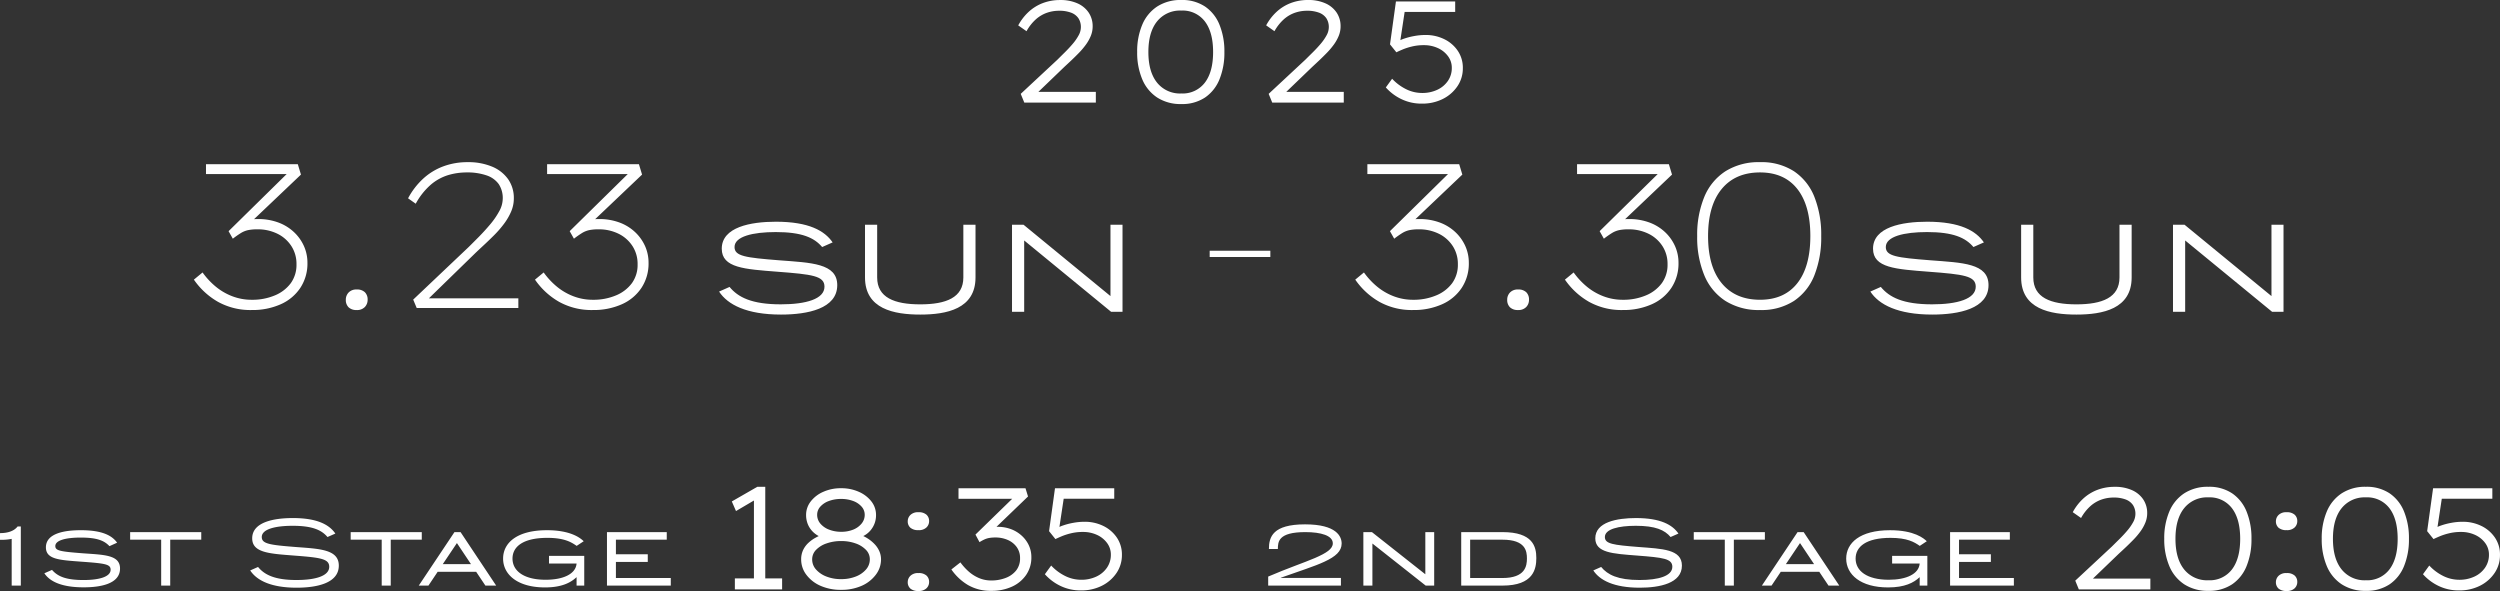
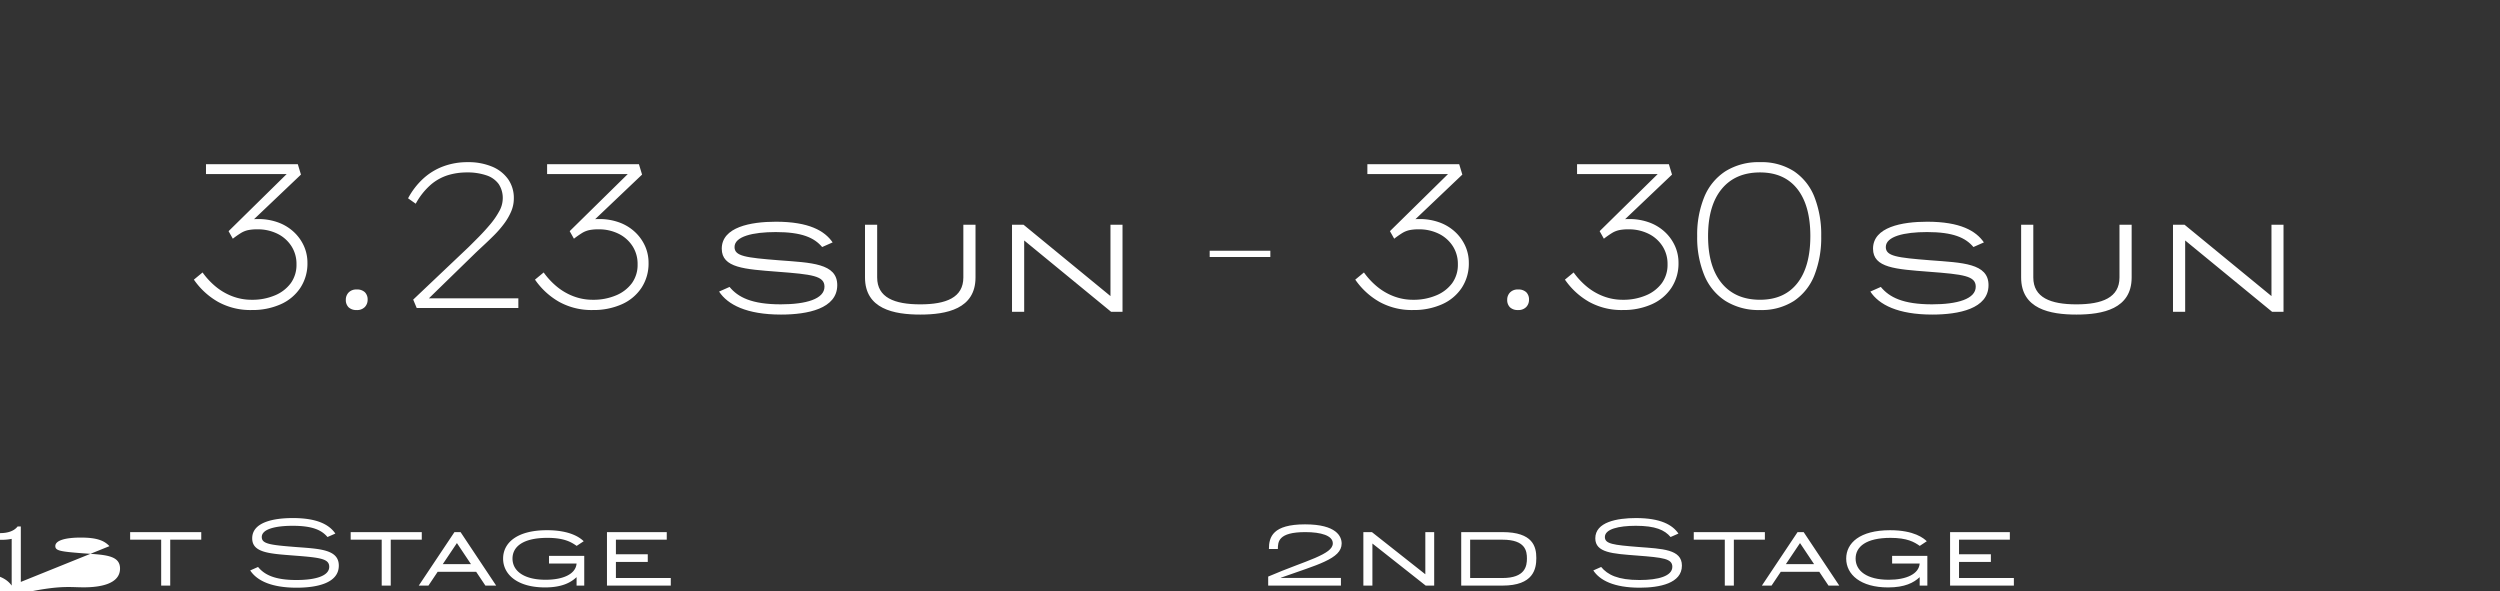
<svg xmlns="http://www.w3.org/2000/svg" width="657.364" height="155.398" viewBox="0 0 657.364 155.398">
  <rect x="0" y="0" width="657.364" height="155.398" fill="#333333" stroke="none" />
  <path data-name="パス 4460" d="M-25.424-18.24c-2.08-3.04-6.208-5.44-14.912-5.44-6.656 0-14.24 1.408-14.24 7.1 0 5.056 6.016 5.376 14.624 6.048 9.184.7 12.384 1.088 12.384 3.936 0 3.232-4.832 4.64-11.488 4.64-7.648 0-11.232-1.856-13.472-4.576l-2.752 1.22c2.24 3.424 7.2 6.048 16.288 6.048 6.976 0 14.784-1.536 14.784-7.744 0-5.76-6.88-5.888-15.264-6.528-8.9-.7-11.744-1.088-11.744-3.488 0-2.784 4.8-3.936 10.848-3.936 6.848 0 10.112 1.472 12.192 3.936zM-1.1.736c6.912 0 14.528-1.472 14.528-9.76V-22.88h-3.2v13.856c0 5.28-4.512 7.072-11.328 7.072s-11.332-1.792-11.332-7.072V-22.88h-3.2v13.856c0 8.288 7.584 9.76 14.532 9.76zM24.3 0h3.2v-18.752L50.352 0h3.008v-22.88h-3.168v18.752L27.344-22.88H24.3z" transform="translate(547.08 81.98)" style="fill:#fff" />
  <path data-name="パス 4458" d="M-24.144-18.24c-2.08-3.04-6.208-5.44-14.912-5.44-6.656 0-14.24 1.408-14.24 7.1 0 5.056 6.016 5.376 14.624 6.048 9.184.7 12.384 1.088 12.384 3.936 0 3.232-4.832 4.64-11.488 4.64-7.648 0-11.232-1.856-13.472-4.576L-54-5.312C-51.76-1.888-46.8.736-37.712.736c6.976 0 14.784-1.536 14.784-7.744 0-5.76-6.88-5.888-15.264-6.528-8.9-.7-11.744-1.088-11.744-3.488 0-2.784 4.8-3.936 10.848-3.936 6.848 0 10.112 1.472 12.192 3.936zM-1.1.736c6.912 0 14.528-1.472 14.528-9.76V-22.88h-3.2v13.856c0 5.28-4.512 7.072-11.328 7.072s-11.332-1.792-11.332-7.072V-22.88h-3.2v13.856c0 8.288 7.584 9.76 14.532 9.76zM23.024 0h3.2v-18.752L49.072 0h3.008v-22.88h-3.168v18.752L26.064-22.88h-3.04z" transform="translate(243.08 81.98)" style="fill:#fff" />
  <path data-name="パス 4498" d="M-44.873.54a17.63 17.63 0 0 1-8.883-2.151A19.378 19.378 0 0 1-60.1-7.452l2.284-1.887a19.5 19.5 0 0 0 3.4 3.671A15.478 15.478 0 0 0-50.045-3.1a14.109 14.109 0 0 0 5.138.945 15.263 15.263 0 0 0 6.124-1.162 9.859 9.859 0 0 0 4.172-3.214A8.217 8.217 0 0 0-33.12-11.5a8.6 8.6 0 0 0-1.345-4.778 9.144 9.144 0 0 0-3.665-3.24 11.667 11.667 0 0 0-5.295-1.161 11.841 11.841 0 0 0-2.408.208 6.065 6.065 0 0 0-1.9.766 23.97 23.97 0 0 0-2.129 1.492l-1.114-1.98 16.753-16.47.462 1.458h-23.155V-37.8h24.146l.825 2.728L-46.751-21l-.955-1.232a8.66 8.66 0 0 1 2.011-.862 9.01 9.01 0 0 1 2.422-.288 15.2 15.2 0 0 1 5.332.891 12.1 12.1 0 0 1 4.113 2.5 11.506 11.506 0 0 1 2.653 3.681 10.711 10.711 0 0 1 .935 4.462 11.587 11.587 0 0 1-1.871 6.564 12.017 12.017 0 0 1-5.183 4.32A18.161 18.161 0 0 1-44.873.54zm27.593 0a2.92 2.92 0 0 1-2.141-.72 2.662 2.662 0 0 1-.726-1.98 2.7 2.7 0 0 1 .736-1.909 2.769 2.769 0 0 1 2.131-.791 2.92 2.92 0 0 1 2.141.72 2.662 2.662 0 0 1 .726 1.98 2.7 2.7 0 0 1-.736 1.909A2.769 2.769 0 0 1-17.28.54zM-1.512 0l-.919-2.2L12.126-16q1.166-1.148 2.678-2.678t2.973-3.259a20.3 20.3 0 0 0 2.4-3.477 6.973 6.973 0 0 0 .938-3.277 6.628 6.628 0 0 0-1.052-3.871 6.43 6.43 0 0 0-3.185-2.294 15.4 15.4 0 0 0-5.268-.783 16.985 16.985 0 0 0-4.823.694 12.834 12.834 0 0 0-4.517 2.467 17.971 17.971 0 0 0-4.035 5.065l-2.015-1.423a19.4 19.4 0 0 1 3.942-5.138 16.167 16.167 0 0 1 5.283-3.249 18.1 18.1 0 0 1 6.435-1.117 16.2 16.2 0 0 1 6.42 1.169 9.666 9.666 0 0 1 4.23 3.311 8.584 8.584 0 0 1 1.5 5.06 8.7 8.7 0 0 1-.72 3.472 15.723 15.723 0 0 1-1.89 3.231 27.316 27.316 0 0 1-2.52 2.908q-1.351 1.351-2.611 2.522t-2.25 2.108L.467-1.339l-.128-1.2h24.879V0zm46.333.54a17.63 17.63 0 0 1-8.883-2.151 19.378 19.378 0 0 1-6.345-5.841l2.284-1.887a19.5 19.5 0 0 0 3.4 3.671A15.478 15.478 0 0 0 39.649-3.1a14.109 14.109 0 0 0 5.138.945 15.263 15.263 0 0 0 6.124-1.162 9.859 9.859 0 0 0 4.172-3.214 8.217 8.217 0 0 0 1.491-4.969 8.6 8.6 0 0 0-1.345-4.778 9.144 9.144 0 0 0-3.665-3.24 11.667 11.667 0 0 0-5.295-1.161 11.841 11.841 0 0 0-2.408.208 6.065 6.065 0 0 0-1.9.766 23.97 23.97 0 0 0-2.129 1.492L38.718-20.2l16.753-16.47.462 1.458H32.778V-37.8h24.146l.825 2.728L42.943-21l-.955-1.232A8.66 8.66 0 0 1 44-23.094a9.01 9.01 0 0 1 2.422-.288 15.2 15.2 0 0 1 5.332.891 12.1 12.1 0 0 1 4.113 2.5 11.506 11.506 0 0 1 2.653 3.681 10.711 10.711 0 0 1 .935 4.462 11.587 11.587 0 0 1-1.871 6.564A12.017 12.017 0 0 1 52.4-.963 18.161 18.161 0 0 1 44.821.54z" transform="translate(111.08 80.98)" style="fill:#fff" />
  <path data-name="パス 4497" d="M-46.493.54a17.63 17.63 0 0 1-8.883-2.151 19.378 19.378 0 0 1-6.345-5.841l2.284-1.887a19.5 19.5 0 0 0 3.4 3.671A15.478 15.478 0 0 0-51.665-3.1a14.109 14.109 0 0 0 5.138.945A15.263 15.263 0 0 0-40.4-3.322a9.859 9.859 0 0 0 4.172-3.214A8.217 8.217 0 0 0-34.74-11.5a8.6 8.6 0 0 0-1.345-4.778 9.144 9.144 0 0 0-3.665-3.24 11.667 11.667 0 0 0-5.295-1.161 11.841 11.841 0 0 0-2.408.208 6.065 6.065 0 0 0-1.9.766 23.97 23.97 0 0 0-2.129 1.492L-52.6-20.2l16.753-16.47.462 1.458h-23.151V-37.8h24.146l.825 2.728L-48.37-21l-.955-1.232a8.66 8.66 0 0 1 2.011-.862 9.01 9.01 0 0 1 2.422-.288 15.2 15.2 0 0 1 5.332.891 12.1 12.1 0 0 1 4.113 2.5 11.506 11.506 0 0 1 2.653 3.681 10.711 10.711 0 0 1 .935 4.462 11.587 11.587 0 0 1-1.871 6.564 12.017 12.017 0 0 1-5.183 4.32A18.161 18.161 0 0 1-46.493.54zm27.593 0a2.92 2.92 0 0 1-2.141-.72 2.662 2.662 0 0 1-.726-1.98 2.7 2.7 0 0 1 .736-1.909A2.769 2.769 0 0 1-18.9-4.86a2.92 2.92 0 0 1 2.141.72 2.662 2.662 0 0 1 .726 1.98 2.7 2.7 0 0 1-.736 1.909A2.769 2.769 0 0 1-18.9.54zm27.541 0A17.63 17.63 0 0 1-.243-1.611a19.378 19.378 0 0 1-6.345-5.841L-4.3-9.339A19.5 19.5 0 0 0-.9-5.668 15.478 15.478 0 0 0 3.469-3.1a14.109 14.109 0 0 0 5.138.945 15.263 15.263 0 0 0 6.124-1.162 9.859 9.859 0 0 0 4.169-3.22 8.217 8.217 0 0 0 1.494-4.963 8.6 8.6 0 0 0-1.345-4.778 9.144 9.144 0 0 0-3.665-3.24 11.667 11.667 0 0 0-5.295-1.161 11.841 11.841 0 0 0-2.408.208 6.065 6.065 0 0 0-1.9.766 23.97 23.97 0 0 0-2.129 1.492L2.538-20.2l16.753-16.47.462 1.458H-3.4V-37.8h24.144l.825 2.728L6.764-21l-.955-1.232a8.66 8.66 0 0 1 2.011-.862 9.01 9.01 0 0 1 2.422-.288 15.2 15.2 0 0 1 5.332.891 12.1 12.1 0 0 1 4.113 2.5 11.506 11.506 0 0 1 2.653 3.681 10.711 10.711 0 0 1 .935 4.462A11.587 11.587 0 0 1 21.4-5.283a12.017 12.017 0 0 1-5.18 4.32A18.161 18.161 0 0 1 8.641.54zm36.071 0a16.4 16.4 0 0 1-9.1-2.394 14.677 14.677 0 0 1-5.562-6.759A26.07 26.07 0 0 1 28.188-18.9a26.07 26.07 0 0 1 1.863-10.287 14.677 14.677 0 0 1 5.562-6.759 16.4 16.4 0 0 1 9.1-2.394 15.722 15.722 0 0 1 8.928 2.394 14.5 14.5 0 0 1 5.373 6.759A27 27 0 0 1 60.8-18.9a27 27 0 0 1-1.787 10.287 14.5 14.5 0 0 1-5.373 6.759A15.722 15.722 0 0 1 44.712.54zm0-2.7q6.372 0 9.8-4.347t3.43-12.393q0-8.046-3.429-12.393t-9.8-4.347q-6.48 0-10.071 4.347T31.05-18.9q0 8.046 3.591 12.393T44.712-2.16z" transform="translate(418.08 80.98)" style="fill:#fff" />
  <path data-name="パス 4459" d="M-8-16.4H7.95v-1.65H-8z" transform="translate(326.08 83.98)" style="fill:#fff" />
-   <path data-name="パス 4496" d="m-56.746 0-.94-2.3 9.628-8.968q.92-.913 1.984-1.965t2.027-2.177a12.985 12.985 0 0 0 1.57-2.247 4.473 4.473 0 0 0 .607-2.119 4.216 4.216 0 0 0-.649-2.409 4.018 4.018 0 0 0-1.939-1.468 8.772 8.772 0 0 0-3.183-.5 9.7 9.7 0 0 0-3.086.509 8.747 8.747 0 0 0-2.9 1.678 11.9 11.9 0 0 0-2.532 3.192l-2.183-1.527a13.506 13.506 0 0 1 2.728-3.549 11.582 11.582 0 0 1 3.721-2.311 12.631 12.631 0 0 1 4.59-.81 10.819 10.819 0 0 1 4.537.875 6.907 6.907 0 0 1 2.952 2.434 6.378 6.378 0 0 1 1.042 3.63 6.557 6.557 0 0 1-.482 2.474 10.827 10.827 0 0 1-1.3 2.323 19.611 19.611 0 0 1-1.8 2.132q-.978 1.006-1.969 1.945t-1.882 1.757l-8.076 7.766-.34-1.189h16.687V0zm41.291.38A11.284 11.284 0 0 1-21.8-1.335a10.618 10.618 0 0 1-3.932-4.8 17.974 17.974 0 0 1-1.334-7.165 17.974 17.974 0 0 1 1.329-7.166 10.618 10.618 0 0 1 3.932-4.8 11.284 11.284 0 0 1 6.348-1.715 10.829 10.829 0 0 1 6.231 1.715 10.528 10.528 0 0 1 3.809 4.8A18.522 18.522 0 0 1-4.132-13.3a18.522 18.522 0 0 1-1.285 7.166 10.528 10.528 0 0 1-3.809 4.8A10.829 10.829 0 0 1-15.456.38zm0-2.781a7.327 7.327 0 0 0 6.18-2.839Q-7.1-8.079-7.1-13.3t-2.175-8.06a7.327 7.327 0 0 0-6.181-2.84 7.728 7.728 0 0 0-6.372 2.839q-2.289 2.839-2.289 8.06t2.289 8.06A7.728 7.728 0 0 0-15.456-2.4zM8.448 0l-.94-2.3 9.628-8.968q.92-.913 1.984-1.965t2.027-2.177a12.985 12.985 0 0 0 1.57-2.247 4.473 4.473 0 0 0 .607-2.119 4.216 4.216 0 0 0-.649-2.409 4.018 4.018 0 0 0-1.939-1.468 8.772 8.772 0 0 0-3.183-.5 9.7 9.7 0 0 0-3.086.509 8.747 8.747 0 0 0-2.9 1.678 11.9 11.9 0 0 0-2.532 3.192L6.852-20.31a13.506 13.506 0 0 1 2.728-3.549 11.582 11.582 0 0 1 3.72-2.311 12.631 12.631 0 0 1 4.59-.81 10.819 10.819 0 0 1 4.537.875 6.907 6.907 0 0 1 2.952 2.434 6.378 6.378 0 0 1 1.042 3.63 6.556 6.556 0 0 1-.482 2.474 10.827 10.827 0 0 1-1.3 2.323 19.611 19.611 0 0 1-1.8 2.132q-.978 1.006-1.969 1.945t-1.882 1.758l-8.076 7.766-.34-1.189h16.686V0zm39.368.266a12.126 12.126 0 0 1-5.444-1.2 12.908 12.908 0 0 1-4.056-3.056l1.655-2.283a12.76 12.76 0 0 0 3.716 2.764 9.444 9.444 0 0 0 4.149.976 9.215 9.215 0 0 0 4.021-.842 6.907 6.907 0 0 0 2.785-2.335 5.937 5.937 0 0 0 1.024-3.44 5.041 5.041 0 0 0-.988-3.038 6.741 6.741 0 0 0-2.648-2.137 8.682 8.682 0 0 0-3.734-.779 13.032 13.032 0 0 0-3.11.351 16.4 16.4 0 0 0-2.474.794q-1.044.443-1.621.732l-1.674-2.086L40.976-26.6h15.58v2.759H42.519l.844-.663-1.391 9.2-.695-.591a6.4 6.4 0 0 1 1.821-.914 17.6 17.6 0 0 1 2.712-.7 16.342 16.342 0 0 1 2.934-.273 11.048 11.048 0 0 1 4.9 1.083 9.057 9.057 0 0 1 3.573 3.049 7.908 7.908 0 0 1 1.35 4.588 8.323 8.323 0 0 1-1.418 4.751 10.007 10.007 0 0 1-3.827 3.342A11.914 11.914 0 0 1 47.816.266z" transform="translate(326.08 26.98)" style="fill:#fff" />
  <g data-name="グループ 26053">
-     <path data-name="パス 4461" d="M-85.008 0h2.4v-15.552h-.84c-.936 1.224-2.592 1.752-4.632 1.752v1.752a13.3 13.3 0 0 0 3.072-.24zm27.72-11.28c-1.392-1.968-4.08-3.288-9.552-3.288-4.2 0-9.168.792-9.168 4.512 0 3.192 3.624 3.336 9.336 3.768 6.216.456 7.68.648 7.68 2.112 0 1.848-2.952 2.712-7.128 2.712-4.512 0-6.744-.888-8.28-2.664l-2.016.888C-74.9-.96-71.664.456-66.072.456c4.392 0 9.552-.888 9.552-4.944 0-3.624-4.248-3.6-9.792-4.008-5.928-.456-7.224-.672-7.224-1.9 0-1.56 2.9-2.232 6.672-2.232 4.1 0 6.144.72 7.56 2.256zM-43.32 0v-12.072h8.16v-1.992h-18.7v1.992h8.16V0zM.1-13.68c-1.56-2.28-4.656-4.08-11.184-4.08-4.992 0-10.68 1.056-10.68 5.328C-21.768-8.64-17.256-8.4-10.8-7.9c6.888.528 9.288.816 9.288 2.952 0 2.424-3.624 3.48-8.616 3.48-5.736 0-8.424-1.392-10.1-3.432l-2.064.912C-20.616-1.416-16.9.552-10.08.552-4.848.552 1.008-.6 1.008-5.256c0-4.32-5.16-4.416-11.448-4.9-6.672-.528-8.808-.816-8.808-2.616 0-2.088 3.6-2.952 8.136-2.952 5.136 0 7.584 1.1 9.144 2.952zM14.664 0v-12.072h8.16v-1.992H4.128v1.992h8.16V0zM27-3.624h10.128L39.552 0h2.832l-9.36-14.064h-1.608L22.032 0h2.544zm5.064-7.56 3.7 5.544h-7.42zm33.48 3.36H56.28v2.016h7.248c-.216 2.76-3.5 4.272-8.136 4.272-5.736 0-8.712-2.328-8.712-5.568 0-3.144 2.784-5.448 9.168-5.448 4.368 0 6.24 1.08 7.7 2.112l1.852-1.224c-.768-.744-3.264-2.9-9.648-2.9-7.992 0-11.544 3.384-11.544 7.464C44.208-2.9 48 .48 55.224.48c4.392 0 6.744-1.248 8.256-2.664h.048V0h2.016zM88.3 0v-1.992H73.872v-4.224h8.376v-2.016h-8.376v-3.84H87.24v-1.992H71.52V0z" transform="translate(88.08 153.98)" style="fill:#fff" />
-     <path data-name="パス 4495" d="M-44.838-1.292v-23.179l1.305.331-6.021 3.54-1.1-2.524 6.715-3.859h2.082v25.691zM-49.851 0v-2.891h12.424V0zm27.936.114a13.022 13.022 0 0 1-5.434-1.07 9.261 9.261 0 0 1-3.712-2.9 6.624 6.624 0 0 1-1.356-4.029 5.681 5.681 0 0 1 .49-2.41 6.165 6.165 0 0 1 1.345-1.88 9.37 9.37 0 0 1 2-1.444A16.767 16.767 0 0 1-26.19-14.7l-.281 1.194a6.385 6.385 0 0 1-1.8-.792 6.244 6.244 0 0 1-1.493-1.325 5.959 5.959 0 0 1-1-1.779 6.424 6.424 0 0 1-.357-2.181 5.722 5.722 0 0 1 1.2-3.52 8.335 8.335 0 0 1 3.3-2.547 11.246 11.246 0 0 1 4.7-.954 11.194 11.194 0 0 1 4.678.948 8.437 8.437 0 0 1 3.3 2.534 5.728 5.728 0 0 1 1.211 3.566 6.127 6.127 0 0 1-.4 2.261 6.245 6.245 0 0 1-1.055 1.782 5.785 5.785 0 0 1-1.476 1.251 8.21 8.21 0 0 1-1.636.744l-.167-1.041a10.289 10.289 0 0 1 2.417 1.091 9.8 9.8 0 0 1 1.918 1.547 6.474 6.474 0 0 1 1.269 1.881 5.314 5.314 0 0 1 .444 2.151 6.6 6.6 0 0 1-1.365 4.023 9.318 9.318 0 0 1-3.704 2.91 12.977 12.977 0 0 1-5.427 1.07zm0-2.817a10.281 10.281 0 0 0 3.864-.685 6.733 6.733 0 0 0 2.694-1.86 4 4 0 0 0 .994-2.652 3.514 3.514 0 0 0-1.012-2.493 6.954 6.954 0 0 0-2.713-1.693 11.058 11.058 0 0 0-3.826-.624 11.327 11.327 0 0 0-3.845.624 6.889 6.889 0 0 0-2.752 1.7 3.537 3.537 0 0 0-1.012 2.5 3.931 3.931 0 0 0 1.012 2.65 6.928 6.928 0 0 0 2.733 1.85 10.378 10.378 0 0 0 3.864.686zm0-12.445a8.232 8.232 0 0 0 3.212-.582 5.4 5.4 0 0 0 2.19-1.6 3.574 3.574 0 0 0 .807-2.281 3.2 3.2 0 0 0-.814-2.146 5.434 5.434 0 0 0-2.217-1.487 8.781 8.781 0 0 0-3.178-.541 9.032 9.032 0 0 0-3.208.541 5.521 5.521 0 0 0-2.262 1.487 3.155 3.155 0 0 0-.827 2.132 3.528 3.528 0 0 0 .86 2.344 5.552 5.552 0 0 0 2.3 1.574 8.643 8.643 0 0 0 3.138.559zM-1.584.418a3.085 3.085 0 0 1-2.109-.627 2.2 2.2 0 0 1-.7-1.729 2.283 2.283 0 0 1 .7-1.634 2.818 2.818 0 0 1 2.109-.722 3.024 3.024 0 0 1 2.109.646 2.211 2.211 0 0 1 .7 1.71 2.262 2.262 0 0 1-.7 1.653 2.864 2.864 0 0 1-2.109.703zm0-16a3.085 3.085 0 0 1-2.109-.627 2.2 2.2 0 0 1-.7-1.729 2.283 2.283 0 0 1 .7-1.634 2.818 2.818 0 0 1 2.109-.722 3.024 3.024 0 0 1 2.109.646 2.211 2.211 0 0 1 .7 1.71 2.262 2.262 0 0 1-.7 1.653 2.864 2.864 0 0 1-2.109.705zM17.595.38a11.813 11.813 0 0 1-6.16-1.535A14.029 14.029 0 0 1 7.08-5.244l2.372-1.861a15.13 15.13 0 0 0 2.089 2.327 9.995 9.995 0 0 0 2.721 1.758 8.141 8.141 0 0 0 3.32.674 10.327 10.327 0 0 0 3.77-.671 6.408 6.408 0 0 0 2.757-1.959A5.009 5.009 0 0 0 25.138-8.2a4.849 4.849 0 0 0-.9-2.959 5.676 5.676 0 0 0-2.37-1.858 7.968 7.968 0 0 0-3.193-.634 9.677 9.677 0 0 0-1.564.112 5.27 5.27 0 0 0-1.3.389 10.872 10.872 0 0 0-1.334.727l-1.067-1.991L24.2-24.921l.113 1.1H8.955V-26.6h17.612l.667 2.167L16.911-14.5l-.811-1.37a5.439 5.439 0 0 1 1.41-.433 9.774 9.774 0 0 1 1.744-.151 9.8 9.8 0 0 1 3.5.609 8.665 8.665 0 0 1 2.808 1.709 7.981 7.981 0 0 1 1.88 2.536 7.3 7.3 0 0 1 .671 3.119A8.053 8.053 0 0 1 26.734-3.8a8.969 8.969 0 0 1-3.757 3.092A12.8 12.8 0 0 1 17.595.38zM41.166.266a12.126 12.126 0 0 1-5.444-1.2 12.908 12.908 0 0 1-4.056-3.056l1.655-2.283a12.76 12.76 0 0 0 3.716 2.764 9.444 9.444 0 0 0 4.149.976 9.215 9.215 0 0 0 4.021-.842 6.907 6.907 0 0 0 2.785-2.335 5.937 5.937 0 0 0 1.024-3.44 5.041 5.041 0 0 0-.988-3.038 6.741 6.741 0 0 0-2.648-2.137 8.682 8.682 0 0 0-3.734-.779 13.032 13.032 0 0 0-3.11.351 16.4 16.4 0 0 0-2.474.794q-1.044.443-1.621.732l-1.674-2.086L34.326-26.6h15.58v2.759H35.868l.844-.663-1.391 9.2-.695-.591a6.4 6.4 0 0 1 1.821-.914 17.6 17.6 0 0 1 2.712-.7 16.342 16.342 0 0 1 2.934-.273A11.048 11.048 0 0 1 47-16.7a9.057 9.057 0 0 1 3.573 3.049 7.908 7.908 0 0 1 1.35 4.588 8.323 8.323 0 0 1-1.423 4.75 10.007 10.007 0 0 1-3.828 3.344A11.914 11.914 0 0 1 41.166.266z" transform="translate(243.08 154.98)" style="fill:#fff" />
+     <path data-name="パス 4461" d="M-85.008 0h2.4v-15.552h-.84c-.936 1.224-2.592 1.752-4.632 1.752v1.752a13.3 13.3 0 0 0 3.072-.24zc-1.392-1.968-4.08-3.288-9.552-3.288-4.2 0-9.168.792-9.168 4.512 0 3.192 3.624 3.336 9.336 3.768 6.216.456 7.68.648 7.68 2.112 0 1.848-2.952 2.712-7.128 2.712-4.512 0-6.744-.888-8.28-2.664l-2.016.888C-74.9-.96-71.664.456-66.072.456c4.392 0 9.552-.888 9.552-4.944 0-3.624-4.248-3.6-9.792-4.008-5.928-.456-7.224-.672-7.224-1.9 0-1.56 2.9-2.232 6.672-2.232 4.1 0 6.144.72 7.56 2.256zM-43.32 0v-12.072h8.16v-1.992h-18.7v1.992h8.16V0zM.1-13.68c-1.56-2.28-4.656-4.08-11.184-4.08-4.992 0-10.68 1.056-10.68 5.328C-21.768-8.64-17.256-8.4-10.8-7.9c6.888.528 9.288.816 9.288 2.952 0 2.424-3.624 3.48-8.616 3.48-5.736 0-8.424-1.392-10.1-3.432l-2.064.912C-20.616-1.416-16.9.552-10.08.552-4.848.552 1.008-.6 1.008-5.256c0-4.32-5.16-4.416-11.448-4.9-6.672-.528-8.808-.816-8.808-2.616 0-2.088 3.6-2.952 8.136-2.952 5.136 0 7.584 1.1 9.144 2.952zM14.664 0v-12.072h8.16v-1.992H4.128v1.992h8.16V0zM27-3.624h10.128L39.552 0h2.832l-9.36-14.064h-1.608L22.032 0h2.544zm5.064-7.56 3.7 5.544h-7.42zm33.48 3.36H56.28v2.016h7.248c-.216 2.76-3.5 4.272-8.136 4.272-5.736 0-8.712-2.328-8.712-5.568 0-3.144 2.784-5.448 9.168-5.448 4.368 0 6.24 1.08 7.7 2.112l1.852-1.224c-.768-.744-3.264-2.9-9.648-2.9-7.992 0-11.544 3.384-11.544 7.464C44.208-2.9 48 .48 55.224.48c4.392 0 6.744-1.248 8.256-2.664h.048V0h2.016zM88.3 0v-1.992H73.872v-4.224h8.376v-2.016h-8.376v-3.84H87.24v-1.992H71.52V0z" transform="translate(88.08 153.98)" style="fill:#fff" />
  </g>
  <g data-name="グループ 26052">
    <path data-name="パス 4462" d="M-78.492-2.016h-15.816v-.048c4.872-1.752 8.808-2.952 11.544-4.248 2.88-1.344 4.464-2.736 4.464-4.752 0-1.824-1.3-5.04-9.624-5.04-8.5 0-9.5 3.312-9.5 6.48h2.352c.024-1.872.048-4.44 7.224-4.44 4.128 0 7.224.912 7.224 2.952 0 1.464-1.68 2.544-4.656 3.84-2.952 1.272-7.2 2.688-12.336 4.9V0h19.128zM-72.588 0h2.376v-11.064L-56.2 0h2.232v-14.064h-2.328v11.088l-14.04-11.088h-2.256zm25.728 0h10.848c8.184 0 8.9-4.416 8.9-7.248 0-2.976-.864-6.816-8.9-6.816H-46.86zm10.848-12.072c6.072 0 6.432 3 6.432 4.944s-.408 5.136-6.432 5.136h-8.5v-10.08zM10.26-13.68C8.7-15.96 5.6-17.76-.924-17.76c-4.992 0-10.68 1.056-10.68 5.328C-11.6-8.64-7.092-8.4-.636-7.9c6.888.528 9.288.816 9.288 2.952 0 2.424-3.624 3.48-8.616 3.48-5.736 0-8.424-1.392-10.1-3.432l-2.064.912C-10.452-1.416-6.732.552.084.552 5.316.552 11.172-.6 11.172-5.256c0-4.32-5.16-4.416-11.448-4.9-6.672-.528-8.808-.816-8.808-2.616 0-2.088 3.6-2.952 8.136-2.952 5.136 0 7.584 1.1 9.144 2.952zM24.828 0v-12.072h8.16v-1.992h-18.7v1.992h8.16V0zm12.336-3.624h10.128L49.716 0h2.832l-9.36-14.064H41.58L32.2 0h2.54zm5.064-7.56 3.7 5.544h-7.42zm33.48 3.36h-9.264v2.016h7.248c-.216 2.76-3.5 4.272-8.136 4.272-5.736 0-8.712-2.328-8.712-5.568 0-3.144 2.784-5.448 9.168-5.448 4.368 0 6.24 1.08 7.7 2.112l1.848-1.224c-.768-.744-3.264-2.9-9.648-2.9-7.992 0-11.544 3.384-11.544 7.464.004 4.2 3.796 7.58 11.02 7.58 4.392 0 6.744-1.248 8.256-2.664h.048V0h2.016zM98.46 0v-1.992H84.036v-4.224h8.376v-2.016h-8.376v-3.84H97.4v-1.992H81.684V0z" transform="translate(431.08 153.98)" style="fill:#fff" />
-     <path data-name="パス 4494" d="m-54.46 0-.94-2.3 9.628-8.968q.92-.913 1.984-1.965t2.027-2.177a12.985 12.985 0 0 0 1.57-2.247 4.473 4.473 0 0 0 .607-2.119 4.216 4.216 0 0 0-.649-2.409 4.018 4.018 0 0 0-1.939-1.468 8.772 8.772 0 0 0-3.183-.5 9.7 9.7 0 0 0-3.086.509 8.747 8.747 0 0 0-2.9 1.678 11.9 11.9 0 0 0-2.532 3.192l-2.183-1.527a13.506 13.506 0 0 1 2.728-3.549 11.582 11.582 0 0 1 3.721-2.311 12.631 12.631 0 0 1 4.59-.81 10.819 10.819 0 0 1 4.537.875 6.907 6.907 0 0 1 2.952 2.434 6.378 6.378 0 0 1 1.042 3.63 6.557 6.557 0 0 1-.482 2.474 10.827 10.827 0 0 1-1.3 2.323 19.611 19.611 0 0 1-1.8 2.132q-.978 1.006-1.969 1.945t-1.883 1.749L-52-1.643l-.34-1.189h16.69V0zm34.071.38a11.284 11.284 0 0 1-6.348-1.715 10.618 10.618 0 0 1-3.932-4.8A17.974 17.974 0 0 1-32-13.3a17.974 17.974 0 0 1 1.329-7.166 10.618 10.618 0 0 1 3.932-4.8 11.284 11.284 0 0 1 6.348-1.715 10.829 10.829 0 0 1 6.231 1.715 10.528 10.528 0 0 1 3.809 4.8A18.522 18.522 0 0 1-9.065-13.3a18.522 18.522 0 0 1-1.285 7.166 10.528 10.528 0 0 1-3.809 4.8A10.829 10.829 0 0 1-20.389.38zm0-2.781a7.327 7.327 0 0 0 6.181-2.839q2.175-2.839 2.175-8.06t-2.175-8.06a7.327 7.327 0 0 0-6.181-2.84 7.728 7.728 0 0 0-6.372 2.839q-2.289 2.839-2.289 8.06t2.289 8.06A7.728 7.728 0 0 0-20.389-2.4zM.171.418a3.085 3.085 0 0 1-2.109-.627 2.2 2.2 0 0 1-.7-1.729 2.283 2.283 0 0 1 .7-1.634 2.818 2.818 0 0 1 2.109-.722 3.024 3.024 0 0 1 2.109.646 2.211 2.211 0 0 1 .7 1.71 2.262 2.262 0 0 1-.7 1.653A2.864 2.864 0 0 1 .171.418zm0-16a3.085 3.085 0 0 1-2.109-.627 2.2 2.2 0 0 1-.7-1.729 2.283 2.283 0 0 1 .7-1.634 2.818 2.818 0 0 1 2.109-.722 3.024 3.024 0 0 1 2.109.646 2.211 2.211 0 0 1 .7 1.71 2.262 2.262 0 0 1-.7 1.653 2.864 2.864 0 0 1-2.109.705zM21.018.38a11.284 11.284 0 0 1-6.348-1.715 10.618 10.618 0 0 1-3.932-4.8A17.974 17.974 0 0 1 9.407-13.3a17.974 17.974 0 0 1 1.329-7.166 10.618 10.618 0 0 1 3.932-4.8 11.284 11.284 0 0 1 6.348-1.715 10.829 10.829 0 0 1 6.231 1.715 10.528 10.528 0 0 1 3.809 4.8 18.522 18.522 0 0 1 1.286 7.166 18.522 18.522 0 0 1-1.285 7.166 10.528 10.528 0 0 1-3.809 4.8A10.829 10.829 0 0 1 21.018.38zm0-2.781A7.327 7.327 0 0 0 27.2-5.24q2.175-2.839 2.175-8.06T27.2-21.36a7.327 7.327 0 0 0-6.182-2.84 7.728 7.728 0 0 0-6.372 2.839q-2.289 2.839-2.289 8.06t2.289 8.06A7.728 7.728 0 0 0 21.018-2.4zM45.53.266a12.126 12.126 0 0 1-5.444-1.2A12.908 12.908 0 0 1 36.03-3.99l1.655-2.283A12.76 12.76 0 0 0 41.4-3.508a9.444 9.444 0 0 0 4.149.976 9.215 9.215 0 0 0 4.021-.842 6.907 6.907 0 0 0 2.786-2.336 5.937 5.937 0 0 0 1.024-3.44 5.041 5.041 0 0 0-.988-3.038 6.741 6.741 0 0 0-2.648-2.137 8.682 8.682 0 0 0-3.734-.779 13.032 13.032 0 0 0-3.11.351 16.4 16.4 0 0 0-2.474.794q-1.044.443-1.621.732l-1.674-2.086L38.69-26.6h15.58v2.759H40.232l.844-.663-1.391 9.2-.695-.591a6.4 6.4 0 0 1 1.821-.914 17.6 17.6 0 0 1 2.712-.7 16.342 16.342 0 0 1 2.934-.273 11.048 11.048 0 0 1 4.9 1.083 9.057 9.057 0 0 1 3.573 3.049 7.908 7.908 0 0 1 1.35 4.588 8.323 8.323 0 0 1-1.418 4.751 10.007 10.007 0 0 1-3.826 3.342A11.914 11.914 0 0 1 45.53.266z" transform="translate(601.08 154.98)" style="fill:#fff" />
  </g>
</svg>